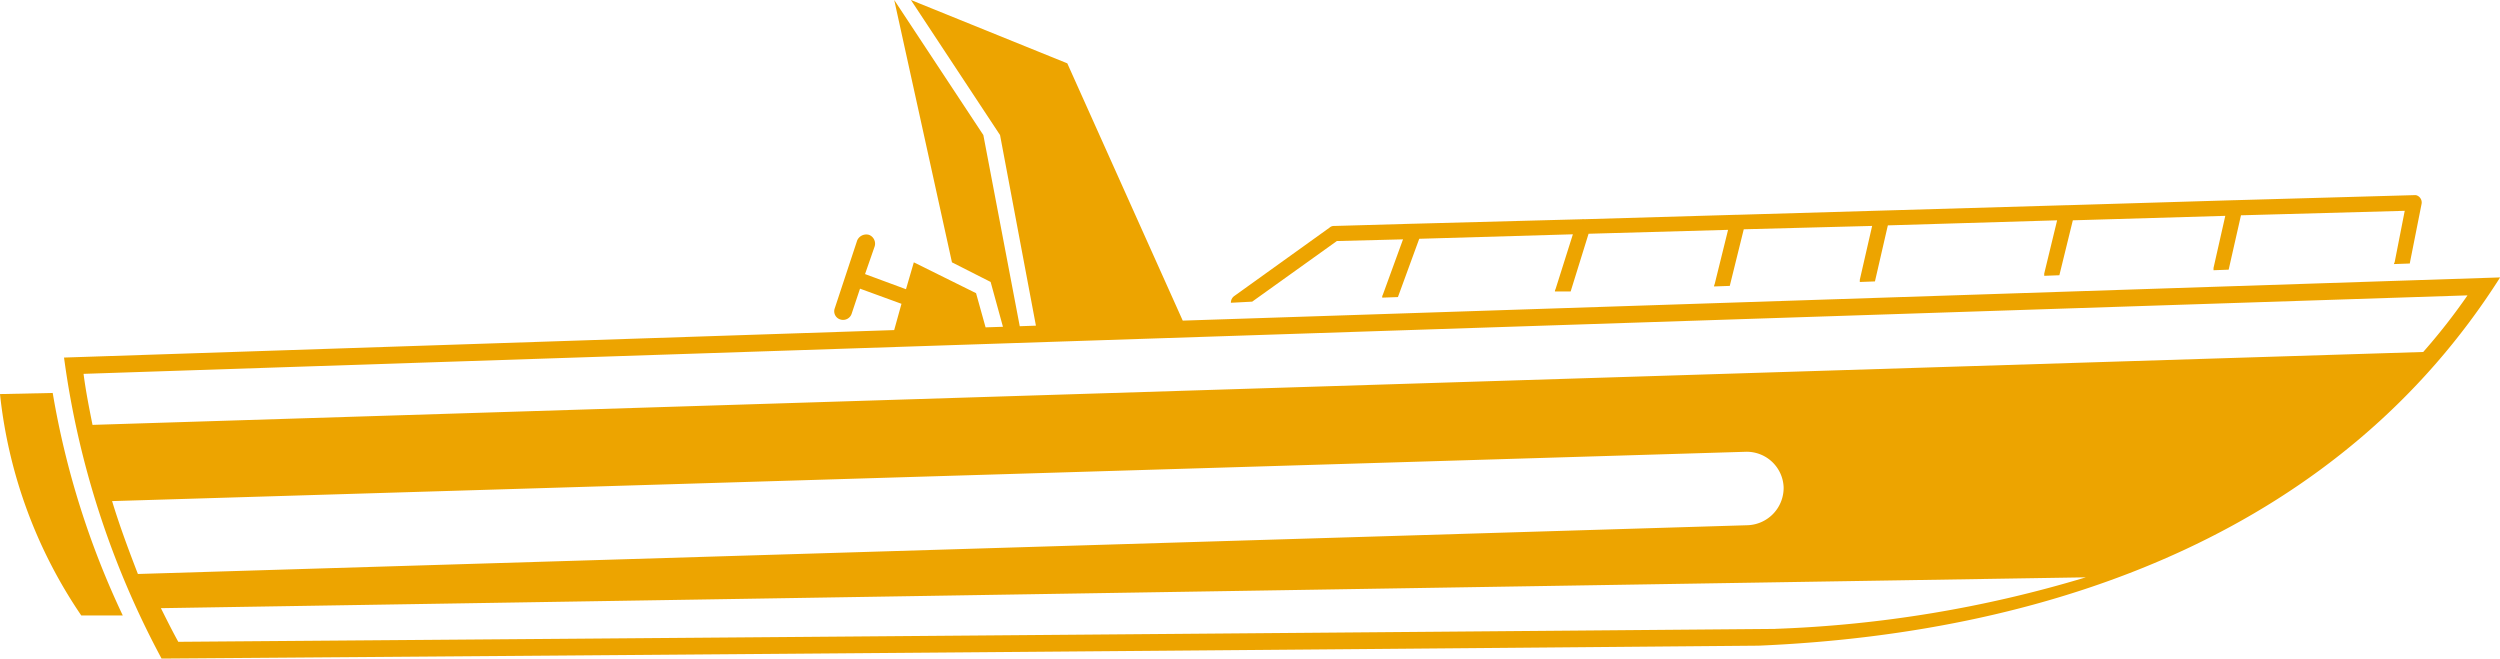
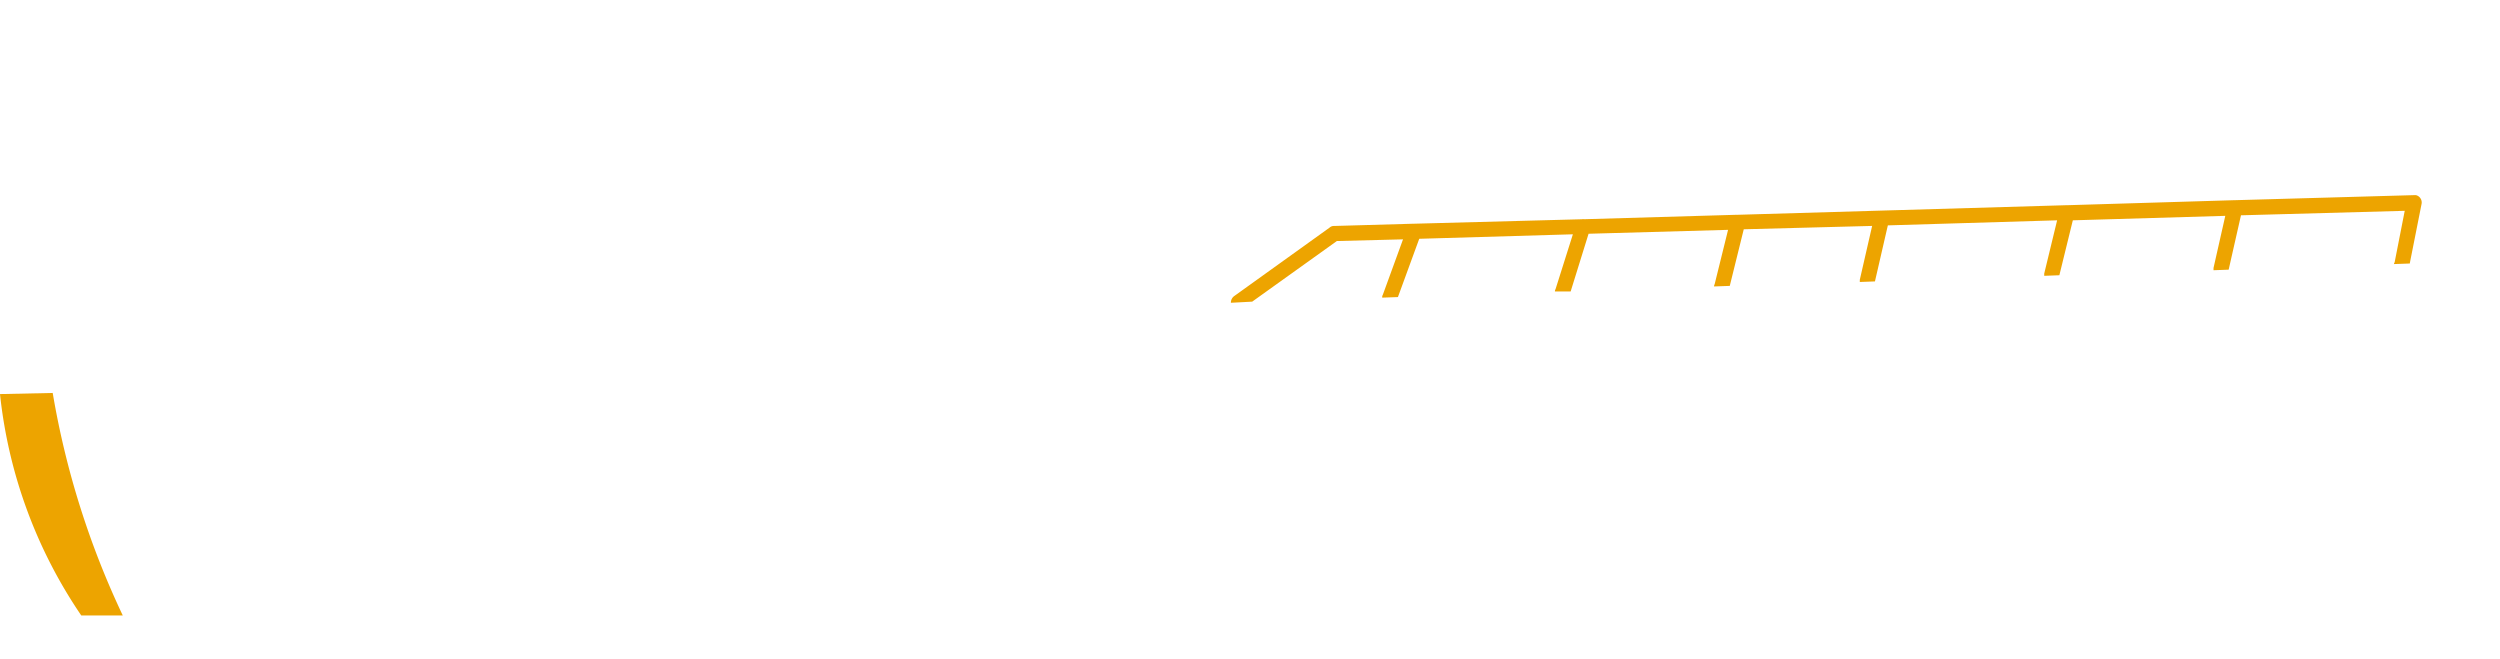
<svg xmlns="http://www.w3.org/2000/svg" width="123.658" height="32.578" viewBox="0 0 123.658 32.578">
  <g id="Groupe_1002" data-name="Groupe 1002" transform="translate(-304.57 -4103.242)">
    <g id="Groupe_988" data-name="Groupe 988">
      <path id="Tracé_805" data-name="Tracé 805" d="M301.263,182.35l3.272-.083-1,2.745a.207.207,0,0,0-.028.138l.776-.028,1.054-2.883,7.6-.222-.859,2.717a.168.168,0,0,0-.028.112h.776l.887-2.856,6.9-.193-.664,2.689a.209.209,0,0,0-.028.111l.776-.028.692-2.8,6.35-.166-.61,2.662v.111l.749-.028.638-2.772,8.373-.25-.638,2.634v.111l.749-.028.666-2.717,7.541-.221-.582,2.578v.112l.749-.028.609-2.689,8.1-.222-.5,2.551a.1.1,0,0,0-.028.083l.776-.028.583-2.939a.374.374,0,0,0-.278-.443h-.083l-8.872.25h-.028l-8.291.249h-.055l-16.192.472h-.055l-7.6.221c-.028-.028-.028,0-.055,0l-8.346.222h-.028l-3.909.111a.315.315,0,0,0-.222.083l-4.713,3.383a.4.4,0,0,0-.166.333l1.053-.055Z" transform="translate(69.433 3932.814)" fill="#EDA400" />
-       <path id="Tracé_806" data-name="Tracé 806" d="M305.41,188.254,299.7,175.528l-7.735-3.133,4.409,6.681,1.774,9.427-.8.028-1.8-9.455-4.409-6.681,2.856,12.976,1.913.97.609,2.218-.859.028-.471-1.691-3.078-1.525-.388,1.33-2.025-.749.472-1.358a.466.466,0,0,0-.278-.583.492.492,0,0,0-.583.278l-1.109,3.355a.423.423,0,0,0,.278.554.446.446,0,0,0,.555-.278l.416-1.247,2.051.749-.361,1.3-41.062,1.359a43.673,43.673,0,0,0,4.825,14.889q39.508-.292,78.99-.638c15.056-.638,28.89-5.933,36.682-18.215Zm-52.957,8.927,80.794-2.439a1.826,1.826,0,0,1,1.885,1.747,1.848,1.848,0,0,1-1.775,1.885l-79.628,2.412C253.258,199.567,252.814,198.375,252.453,197.181Zm82.264,6.322q-39.469.334-78.991.638c-.305-.555-.582-1.109-.859-1.664l95.21-1.525A60.361,60.361,0,0,1,334.717,203.5Zm-83.233-10.092c-.166-.832-.333-1.664-.443-2.524q58.931-1.954,117.918-3.882a30.368,30.368,0,0,1-2.191,2.8Z" transform="translate(57.662 3930.847)" fill="#EDA400" />
    </g>
    <path id="Tracé_807" data-name="Tracé 807" d="M247.553,187.923a23.913,23.913,0,0,0,4.02,10.951h2.053a42.014,42.014,0,0,1-3.466-11.006Z" transform="translate(57.017 3934.811)" fill="#EDA400" />
  </g>
</svg>